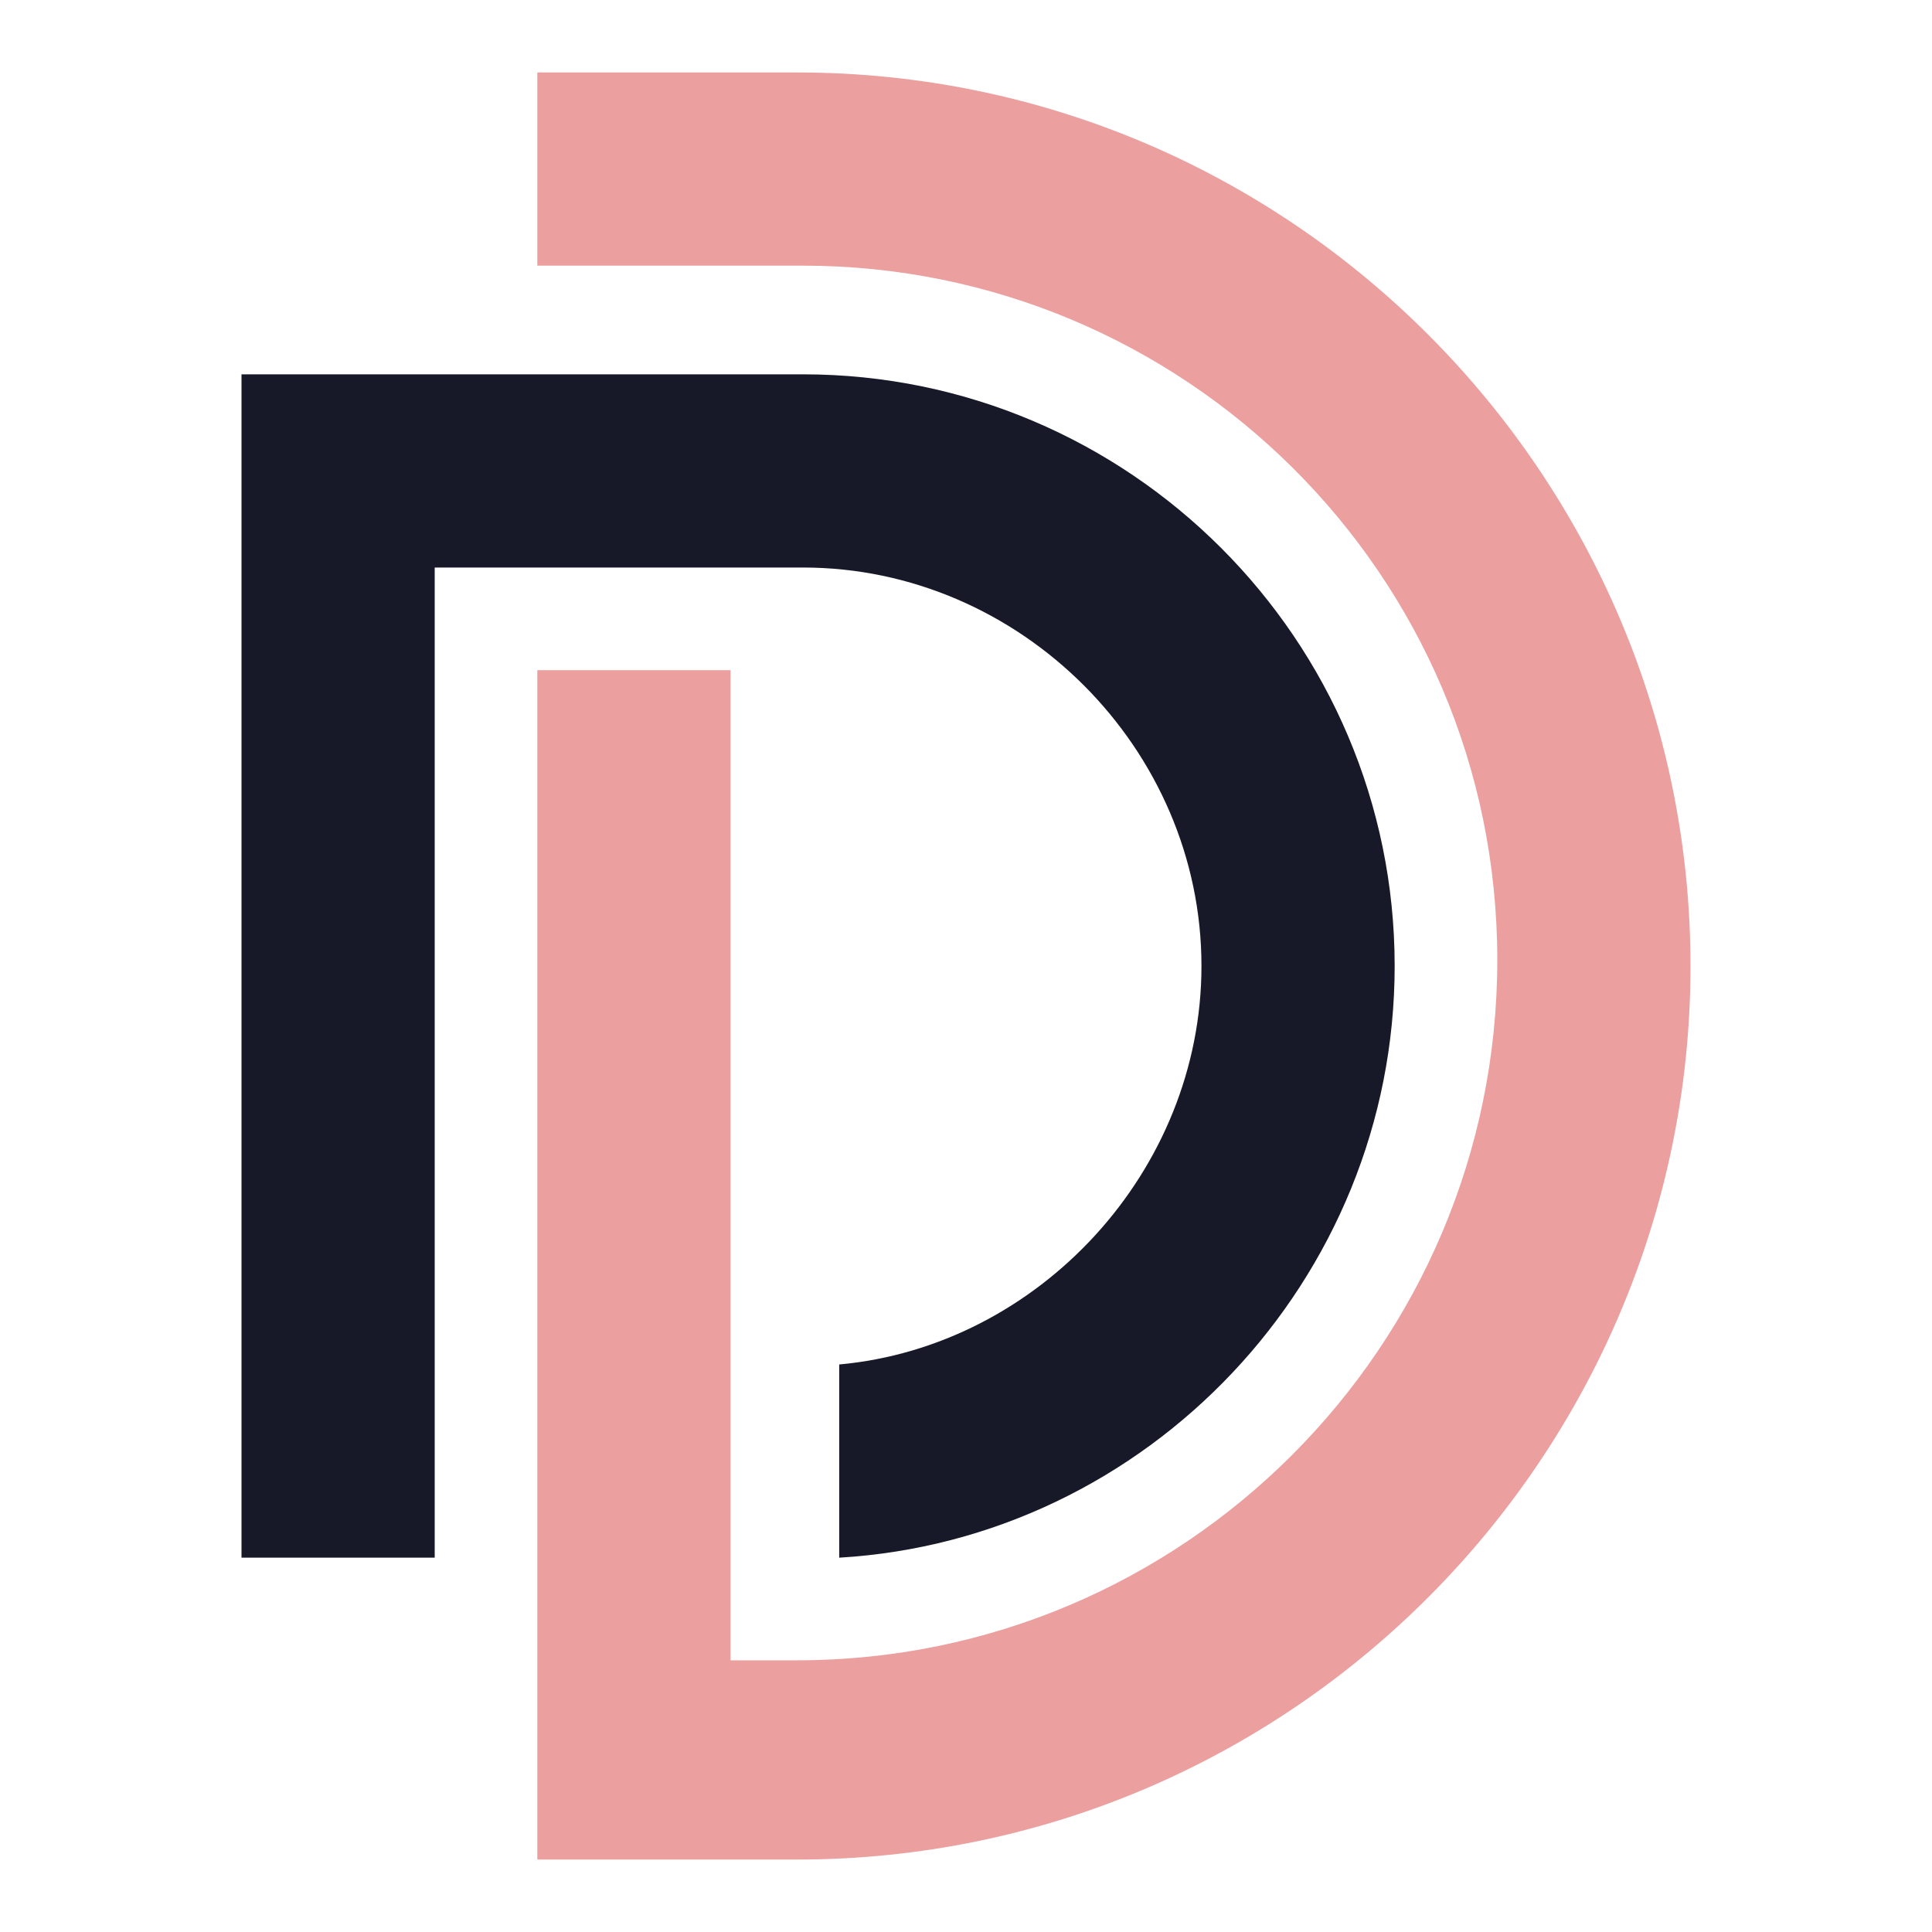
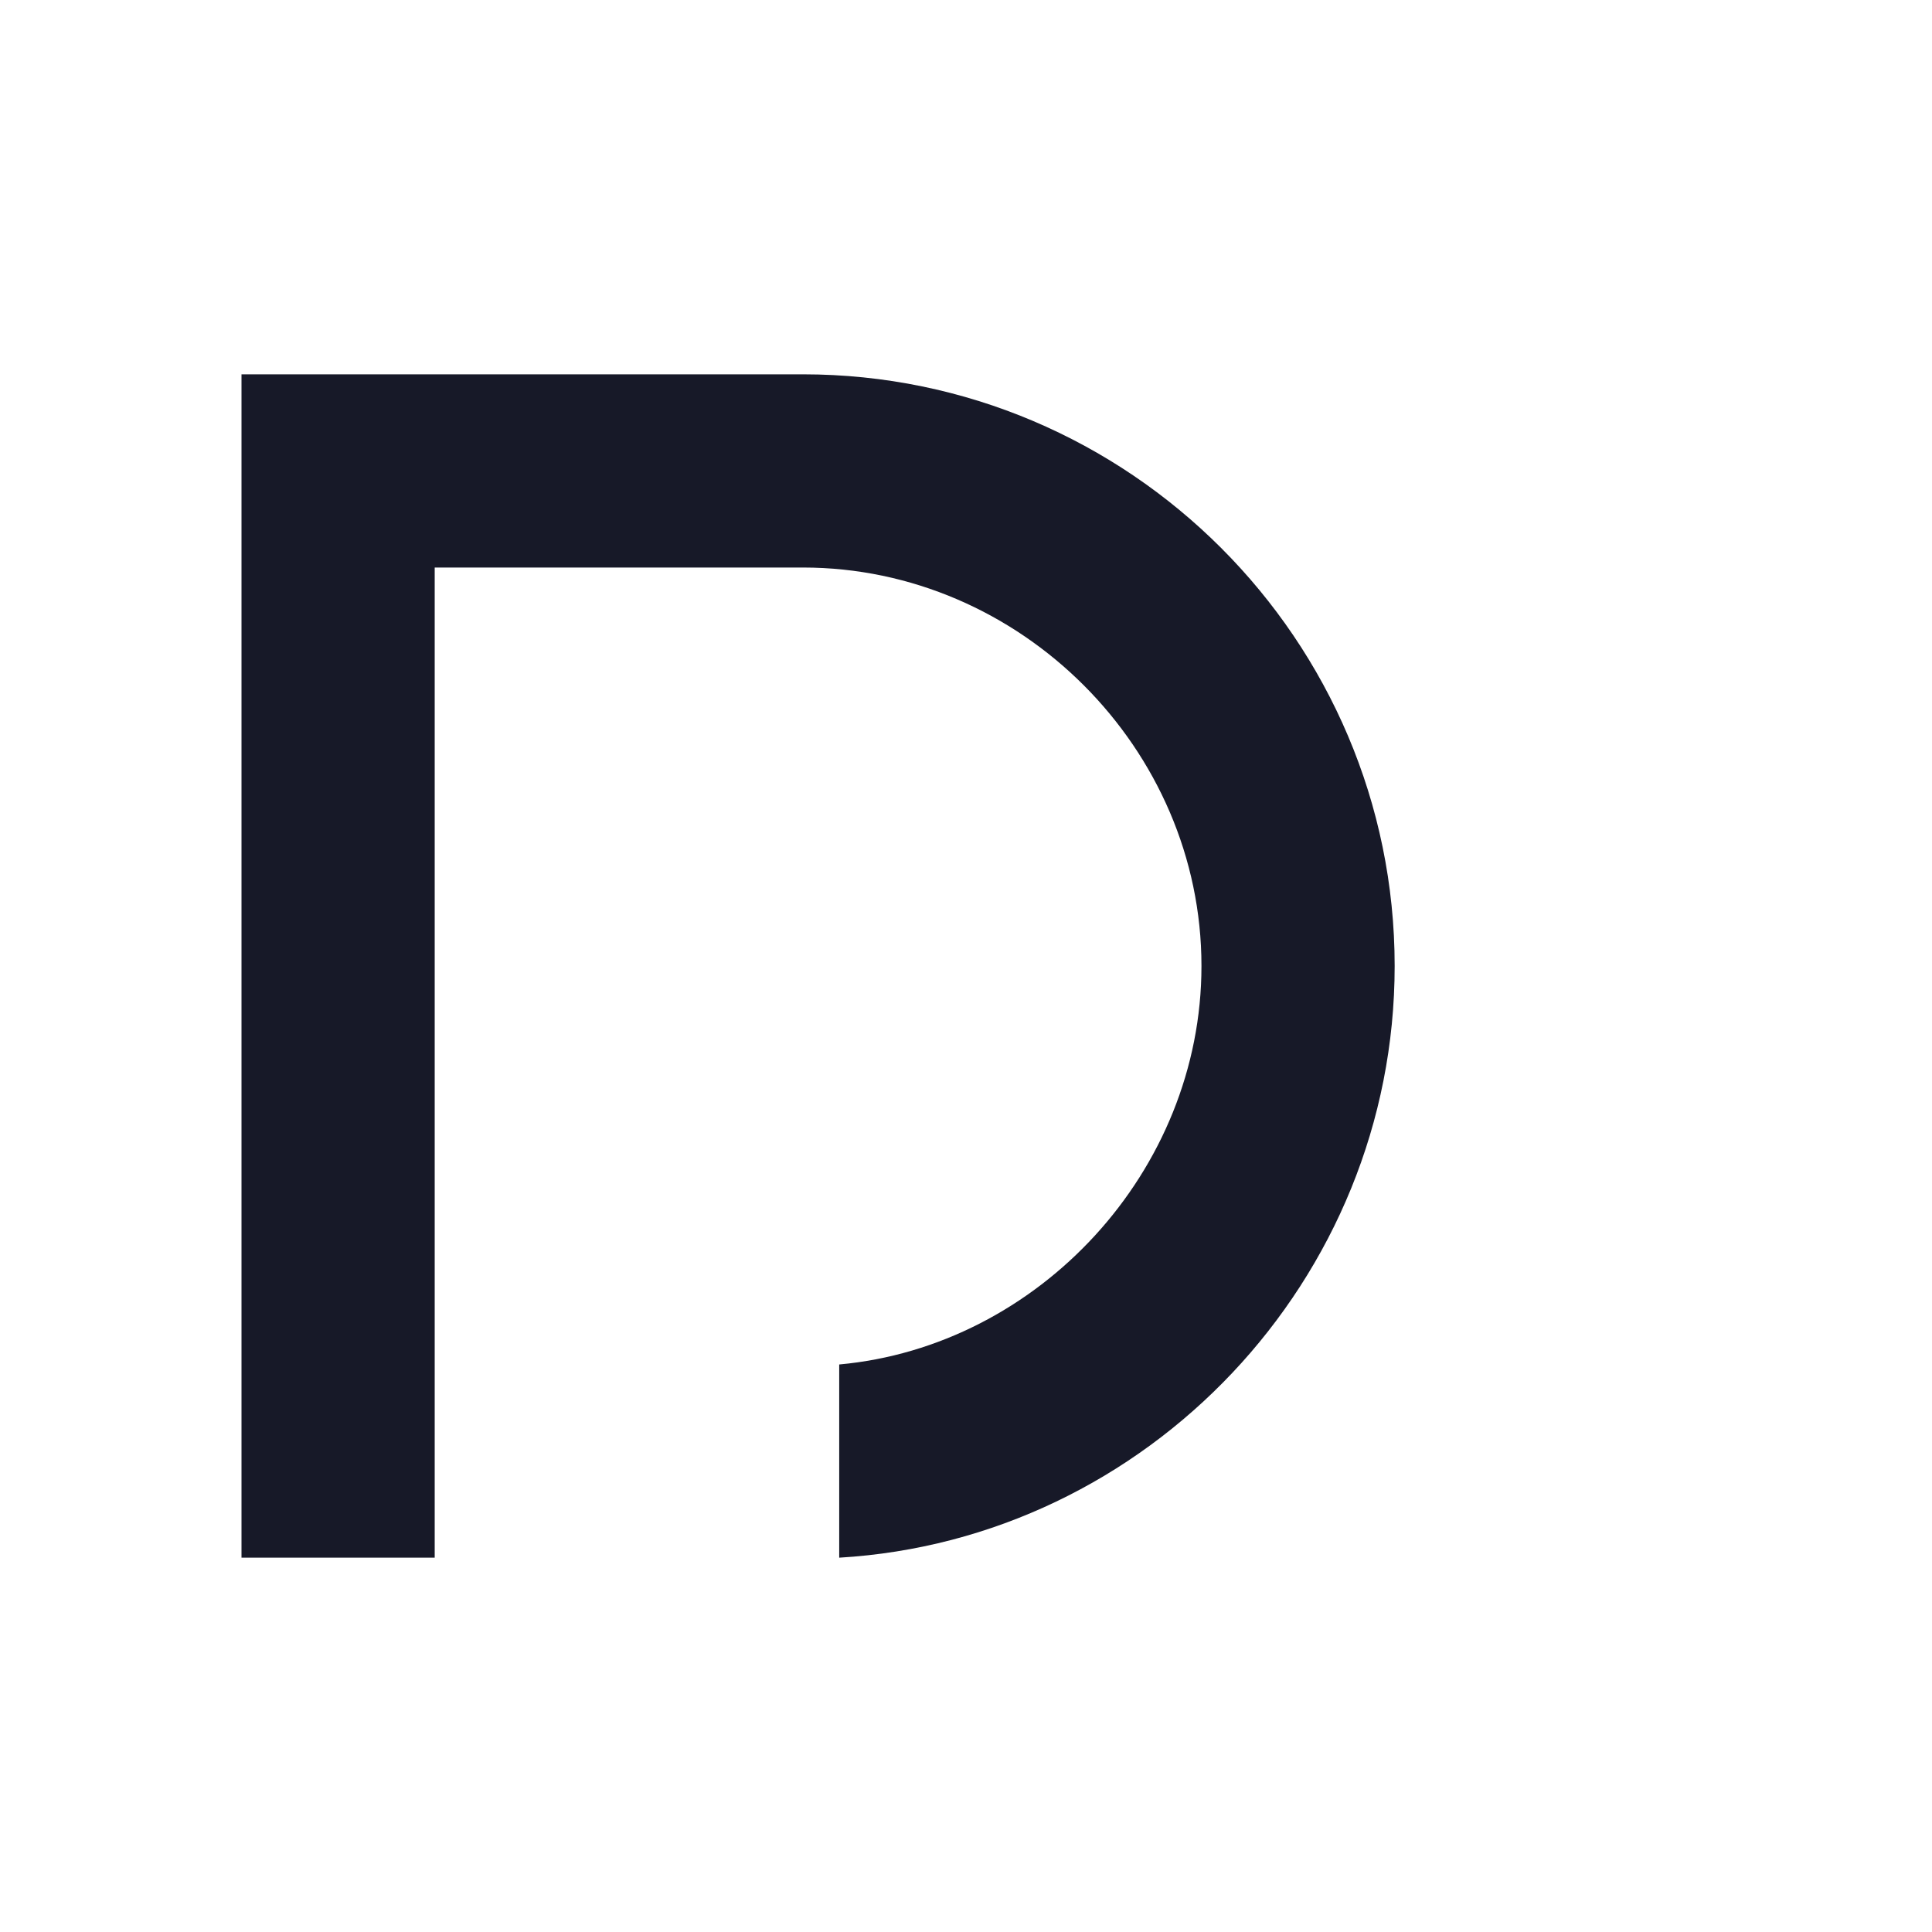
<svg xmlns="http://www.w3.org/2000/svg" version="1.1" id="Layer_1" x="0px" y="0px" width="32px" height="32px" viewBox="0 0 32 32" style="enable-background:new 0 0 32 32;" xml:space="preserve">
  <style type="text/css">
	.st0{fill-rule:evenodd;clip-rule:evenodd;fill:#EB9F9E;}
	.st1{fill-rule:evenodd;clip-rule:evenodd;fill:#171928;}
</style>
  <g>
-     <path class="st0" d="M8.9,1.2h4.3C21.4,1.2,28,7.9,28,16v0c0,8.1-6.6,14.8-14.8,14.8c-1.4,0-2.9,0-4.3,0V11.1h3.2v16.4h1.1   c6.4,0,11.6-5.2,11.6-11.6S19.6,4.4,13.3,4.4H8.9V1.2L8.9,1.2z" />
    <path class="st1" d="M4,6.2c3.1,0,6.2,0,9.3,0c5.4,0,9.8,4.4,9.8,9.8c0,5.2-4.1,9.5-9.2,9.8v-3.2c3.3-0.3,6-3.2,6-6.6   c0-3.6-3-6.6-6.6-6.6H7.2v16.4H4V6.2L4,6.2z" />
  </g>
</svg>